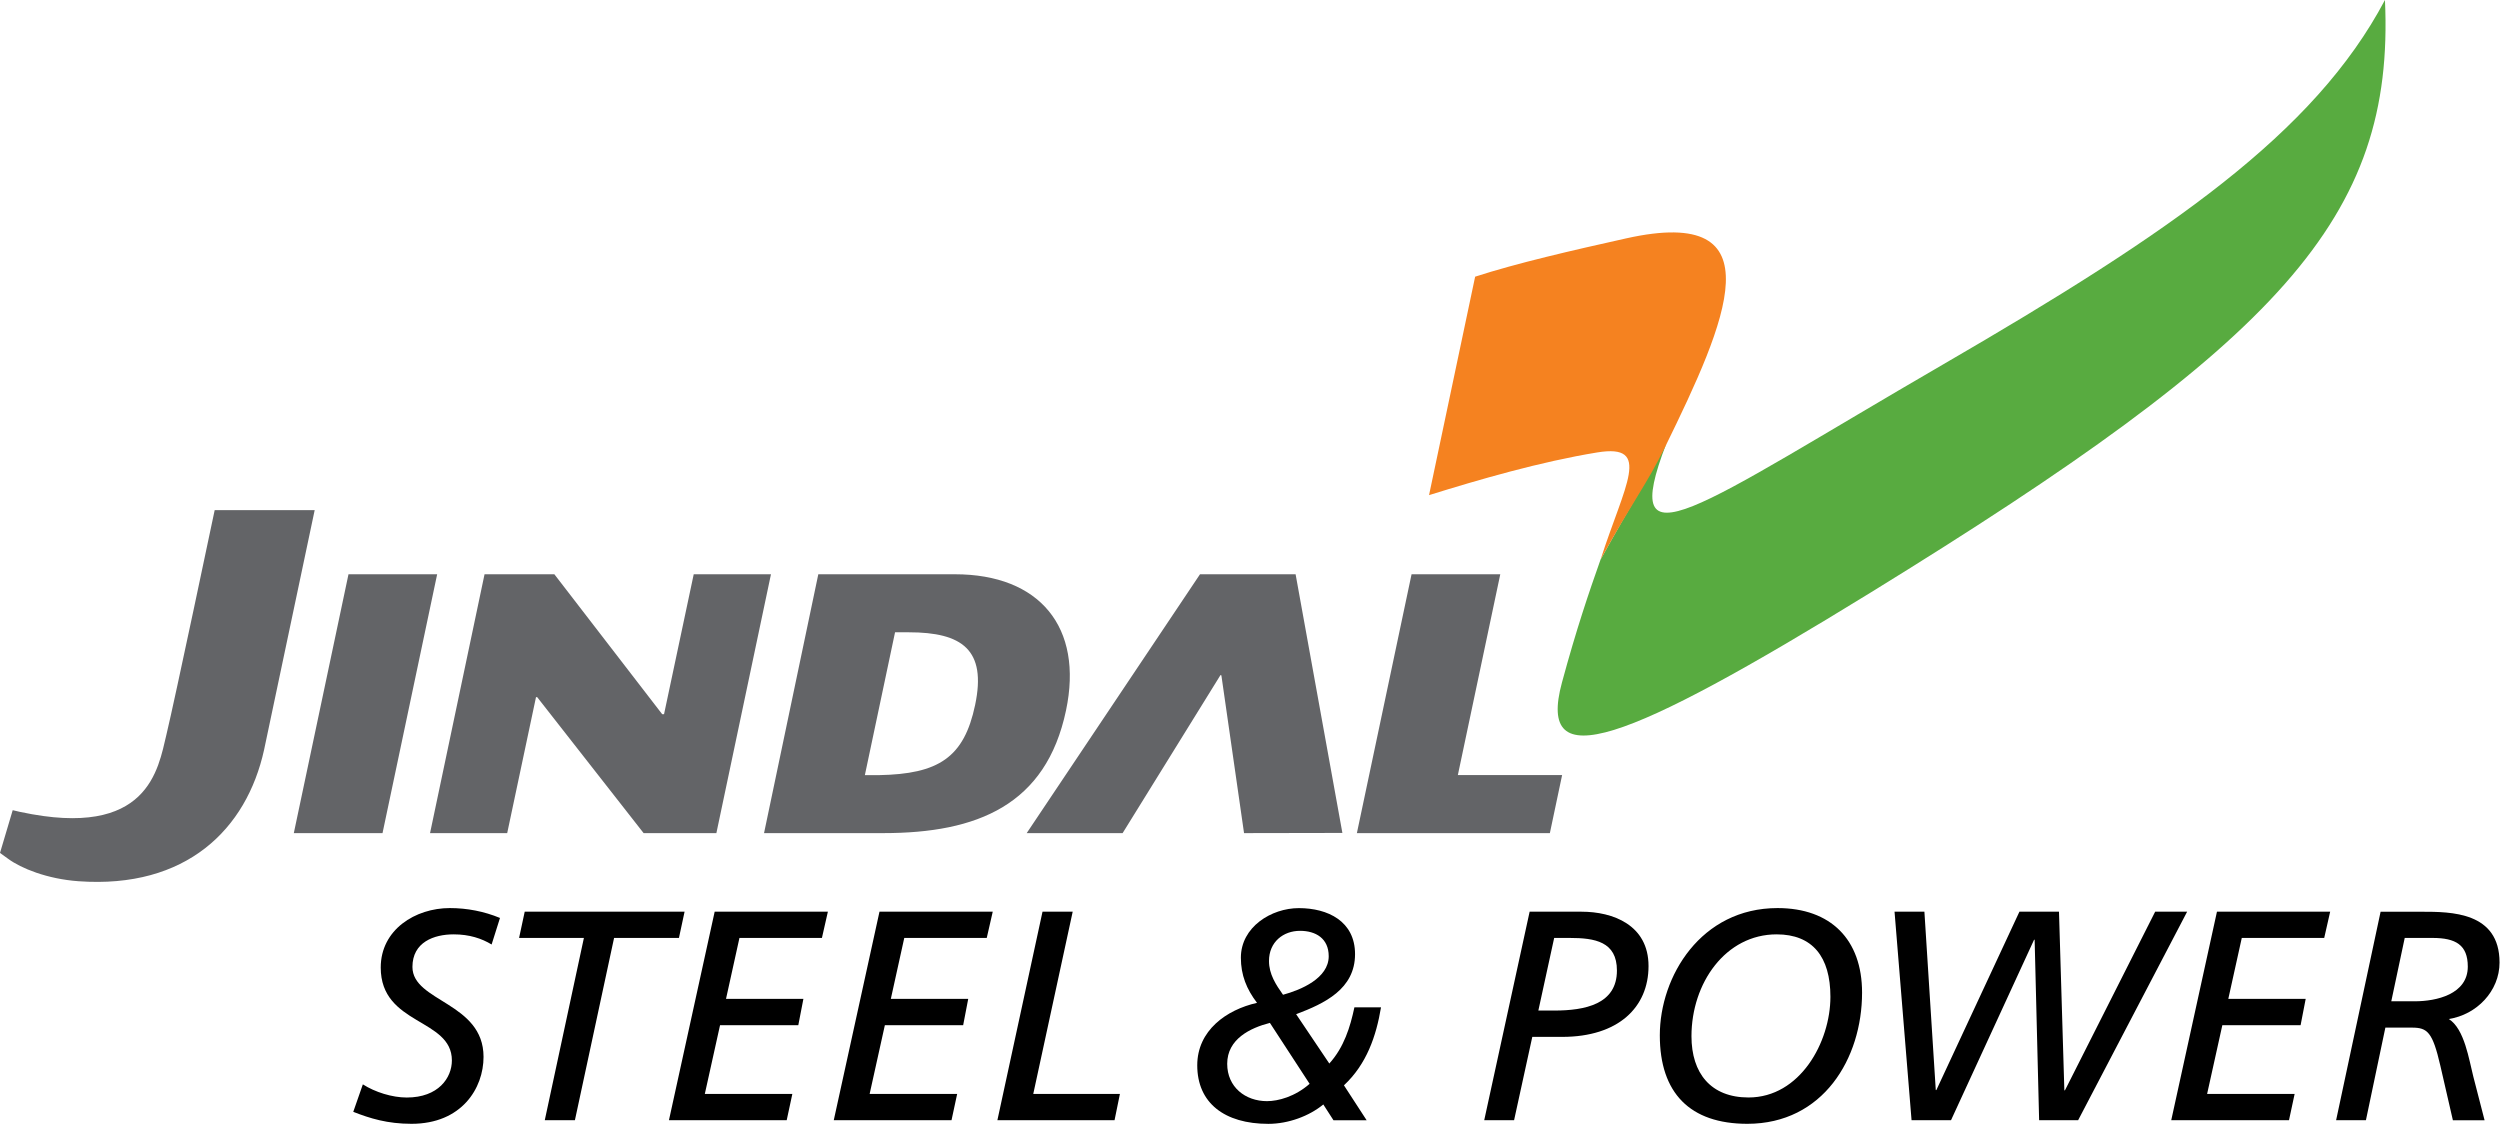
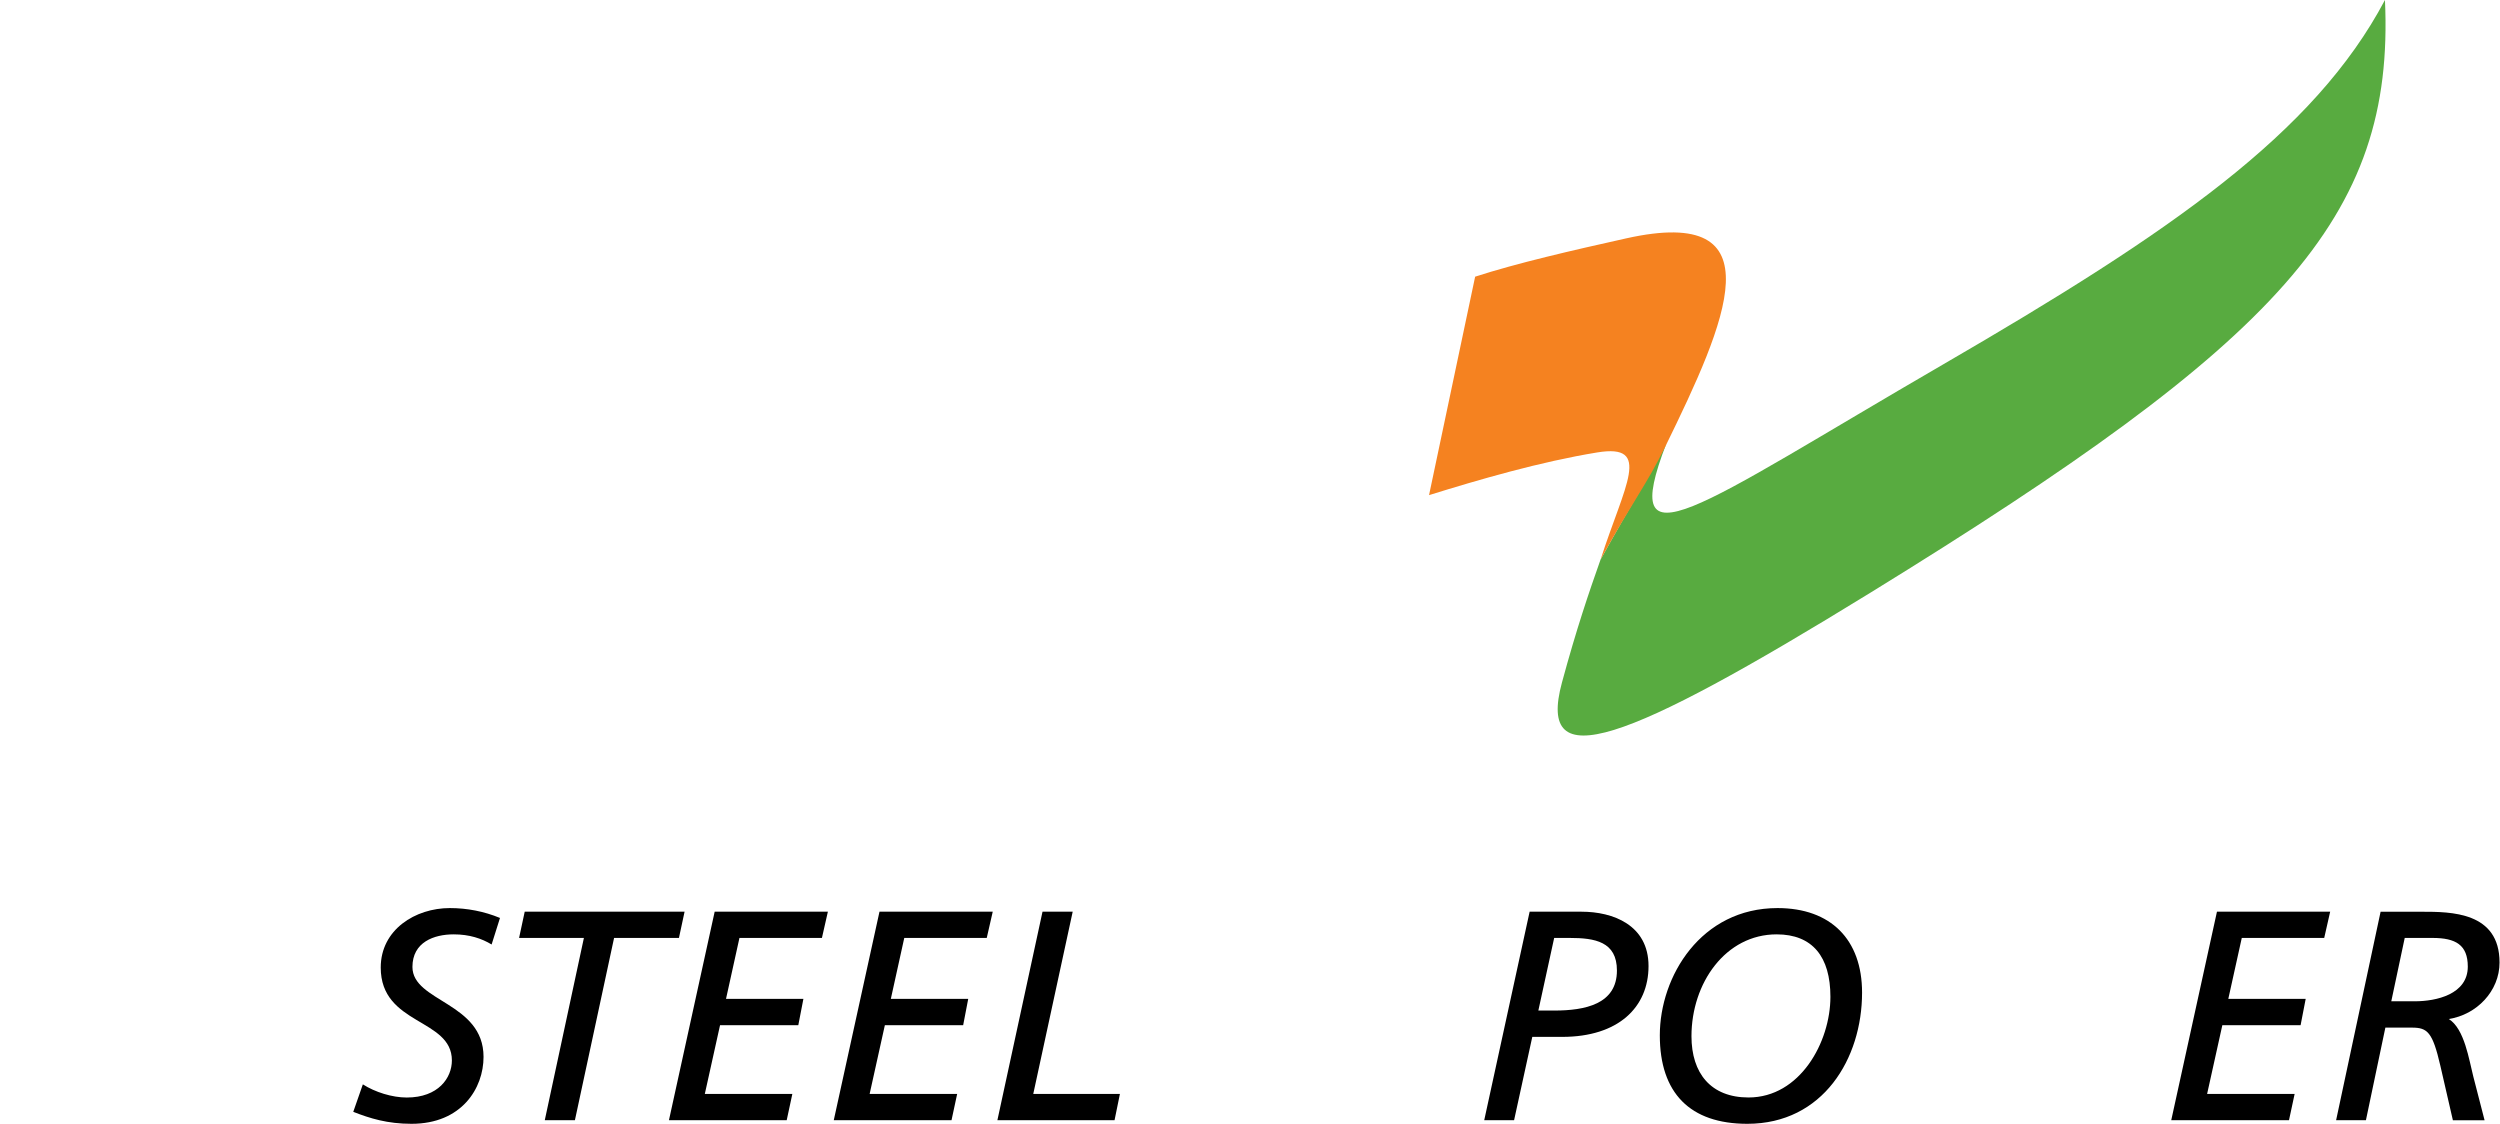
<svg xmlns="http://www.w3.org/2000/svg" clip-rule="evenodd" fill-rule="evenodd" stroke-linejoin="round" stroke-miterlimit="2" viewBox="0 0 545 245">
  <g fill-rule="nonzero">
    <path d="m363.26 96.7c-10.69 27.82 6.05 14.25 60.43-17.31 49.47-28.72 80.82-50.25 96.23-79.39 2.17 47.64-22.94 74.29-112.19 129.22-53.75 33.08-72.78 40.1-67.23 19.59 3.16-11.67 5.88-19.65 8.44-26.88-.14.41.15-.44.02-.01 7.29-13.18 10.03-17.25 14.3-25.22" fill="#58ab40" />
-     <path d="m321.57 60.32c9.04-2.94 21.11-5.72 32.96-8.36 33.22-7.4 21.8 18.22 8.53 45.34-4.11 8.4-6.83 11.47-14.12 24.65 5.18-16.17 11.35-25.29-.73-23.32-12.43 2.03-25.88 5.95-36.68 9.31l10.05-47.62z" fill="#f58220" />
+     <path d="m321.57 60.32c9.04-2.94 21.11-5.72 32.96-8.36 33.22-7.4 21.8 18.22 8.53 45.34-4.11 8.4-6.83 11.47-14.12 24.65 5.18-16.17 11.35-25.29-.73-23.32-12.43 2.03-25.88 5.95-36.68 9.31l10.05-47.62" fill="#f58220" />
    <path d="m108.99 200.11c-3.45-1.43-7.17-2.15-10.94-2.15-7.49 0-15.05 4.69-15.05 12.96 0 12.64 15.51 11.01 15.51 20.26 0 3.78-2.93 8.08-9.84 8.08-3.19 0-6.91-1.17-9.57-2.87l-2.09 5.99c3.65 1.43 7.43 2.61 12.7 2.61 10.94 0 15.7-7.75 15.7-14.59 0-11.92-15.5-11.98-15.5-19.61 0-5.4 4.69-7.1 8.99-7.1 3.45 0 6.13.91 8.27 2.21l1.83-5.8z" />
    <path d="m149.24 198.74h-34.85l-1.23 5.73h14.13l-8.53 39.74h6.57l8.54-39.74h14.14z" />
    <path d="m145.83 244.21h25.67l1.23-5.73h-19.08l3.32-14.99h17.06l1.11-5.73h-16.87l2.93-13.29h17.98l1.3-5.73h-24.68z" />
    <path d="m181.76 244.21h25.67l1.23-5.73h-19.08l3.32-14.99h17.07l1.1-5.73h-16.87l2.93-13.29h17.98l1.31-5.73h-24.69z" />
    <path d="m217.43 244.21h25.54l1.17-5.73h-18.89l8.6-39.74h-6.58z" />
-     <path d="m282.57 221.09c6.19-2.34 12.83-5.47 12.83-13.09 0-7.17-5.93-10.03-12.25-10.03-5.99 0-12.64 4.11-12.64 10.81 0 3.78 1.24 6.85 3.52 9.84-6.64 1.5-13.03 6-13.03 13.62 0 8.2 5.93 12.76 15.5 12.76 4.36 0 8.92-1.7 11.98-4.23l2.22 3.45h7.23l-4.95-7.62c4.95-4.62 7.04-10.74 8.08-17h-5.8c-.91 4.3-2.28 8.73-5.47 12.25l-7.23-10.75zm2.93 15.18c-3.19 2.8-6.84 3.78-9.31 3.78-4.69 0-8.66-3.06-8.66-8.14 0-5.4 5.02-7.82 9.31-8.92l8.66 13.29zm-5.8-19.41c-1.56-2.21-3.06-4.49-3.06-7.36 0-4.17 3.13-6.58 6.77-6.58 3.39 0 6.25 1.63 6.25 5.54 0 4.82-6.12 7.36-9.97 8.4" />
    <path d="m323.56 244.21h6.51l3.97-18.17h6.51c12.25 0 18.83-6.45 18.83-15.44s-7.82-11.85-14.59-11.85h-11.33zm15.24-39.74h3.39c5.48 0 10.3.79 10.3 7.1 0 7.36-6.97 8.73-13.68 8.73h-3.45l3.45-15.83z" />
    <path d="m361.84 225.71c0 12.57 6.58 19.28 19.08 19.28 16.48 0 25.01-14.2 25.01-28.6 0-11.59-6.84-18.43-18.43-18.43-16.67 0-25.66 14.85-25.66 27.75m6.9.19c0-11.59 7.43-22.21 18.57-22.21 7.82 0 11.72 4.89 11.72 13.61 0 9.9-6.64 21.95-17.85 21.95-8.21 0-12.44-5.27-12.44-13.35" />
-     <path d="m416.72 244.21h8.6l18.11-39.35h.12l.98 39.35h8.5l23.77-45.47h-6.97l-19.67 38.95h-.13l-1.17-38.95h-8.62l-18.11 38.89h-.13l-2.48-38.89h-6.51z" />
    <path d="m473.33 244.21h25.67l1.23-5.73h-19.08l3.32-14.99h17.06l1.11-5.73h-16.87l2.94-13.29h17.97l1.3-5.73h-24.68z" />
    <path d="m509.26 244.21h6.51l4.24-20.19h5.8c3.38 0 4.49.98 6.18 8.28l2.74 11.92h6.91l-2.47-9.58c-.91-3.52-1.89-10.36-5.34-12.5 6.06-.92 11.07-6.06 11.07-12.31 0-11.07-10.62-11.07-17-11.07h-8.93l-9.7 45.46zm14.97-39.74h6.07c5.01 0 7.68 1.5 7.68 6.25 0 6.06-6.91 7.56-11.53 7.56h-5.15z" />
-     <path d="m4.41 177c28.01 6.02 30.07-9.4 31.87-16.85 1.81-7.5 10.52-48.94 10.52-48.94h21.8s-5.79 27.4-11.03 52.25c-3.82 17.34-16.99 30.33-40.44 28.65-6.87-.49-12.58-2.84-15.34-4.88 0 0-1.57-1.11-1.79-1.29l2.77-9.32c.21.07 1.23.3 1.65.39zm89.34 4.62 11.88-56.43h15.22l23.51 30.51h.4l6.47-30.51h16.84l-11.9 56.43h-15.86l-23.21-29.65h-.25l-6.28 29.65zm-29.7 0 11.92-56.43h19.33l-11.91 56.43zm231.75 0 11.92-56.43h19.34l-9.25 43.78h22.73l-2.67 12.65zm-129.24 0 11.83-56.43h29.78c18.46 0 28.05 11.53 24.22 29.69-4.35 20.62-19.33 26.74-39.83 26.74zm126.08-.04-21.44.04-4.94-34.39-.19-.07-21.34 34.46h-20.91l37.78-56.43h20.84zm-97.52-43.74-6.58 31.14h3.07c12.96-.24 18.56-3.8 20.97-15.31 2.53-12.03-2.84-15.83-14.46-15.83z" fill="#636467" />
  </g>
</svg>